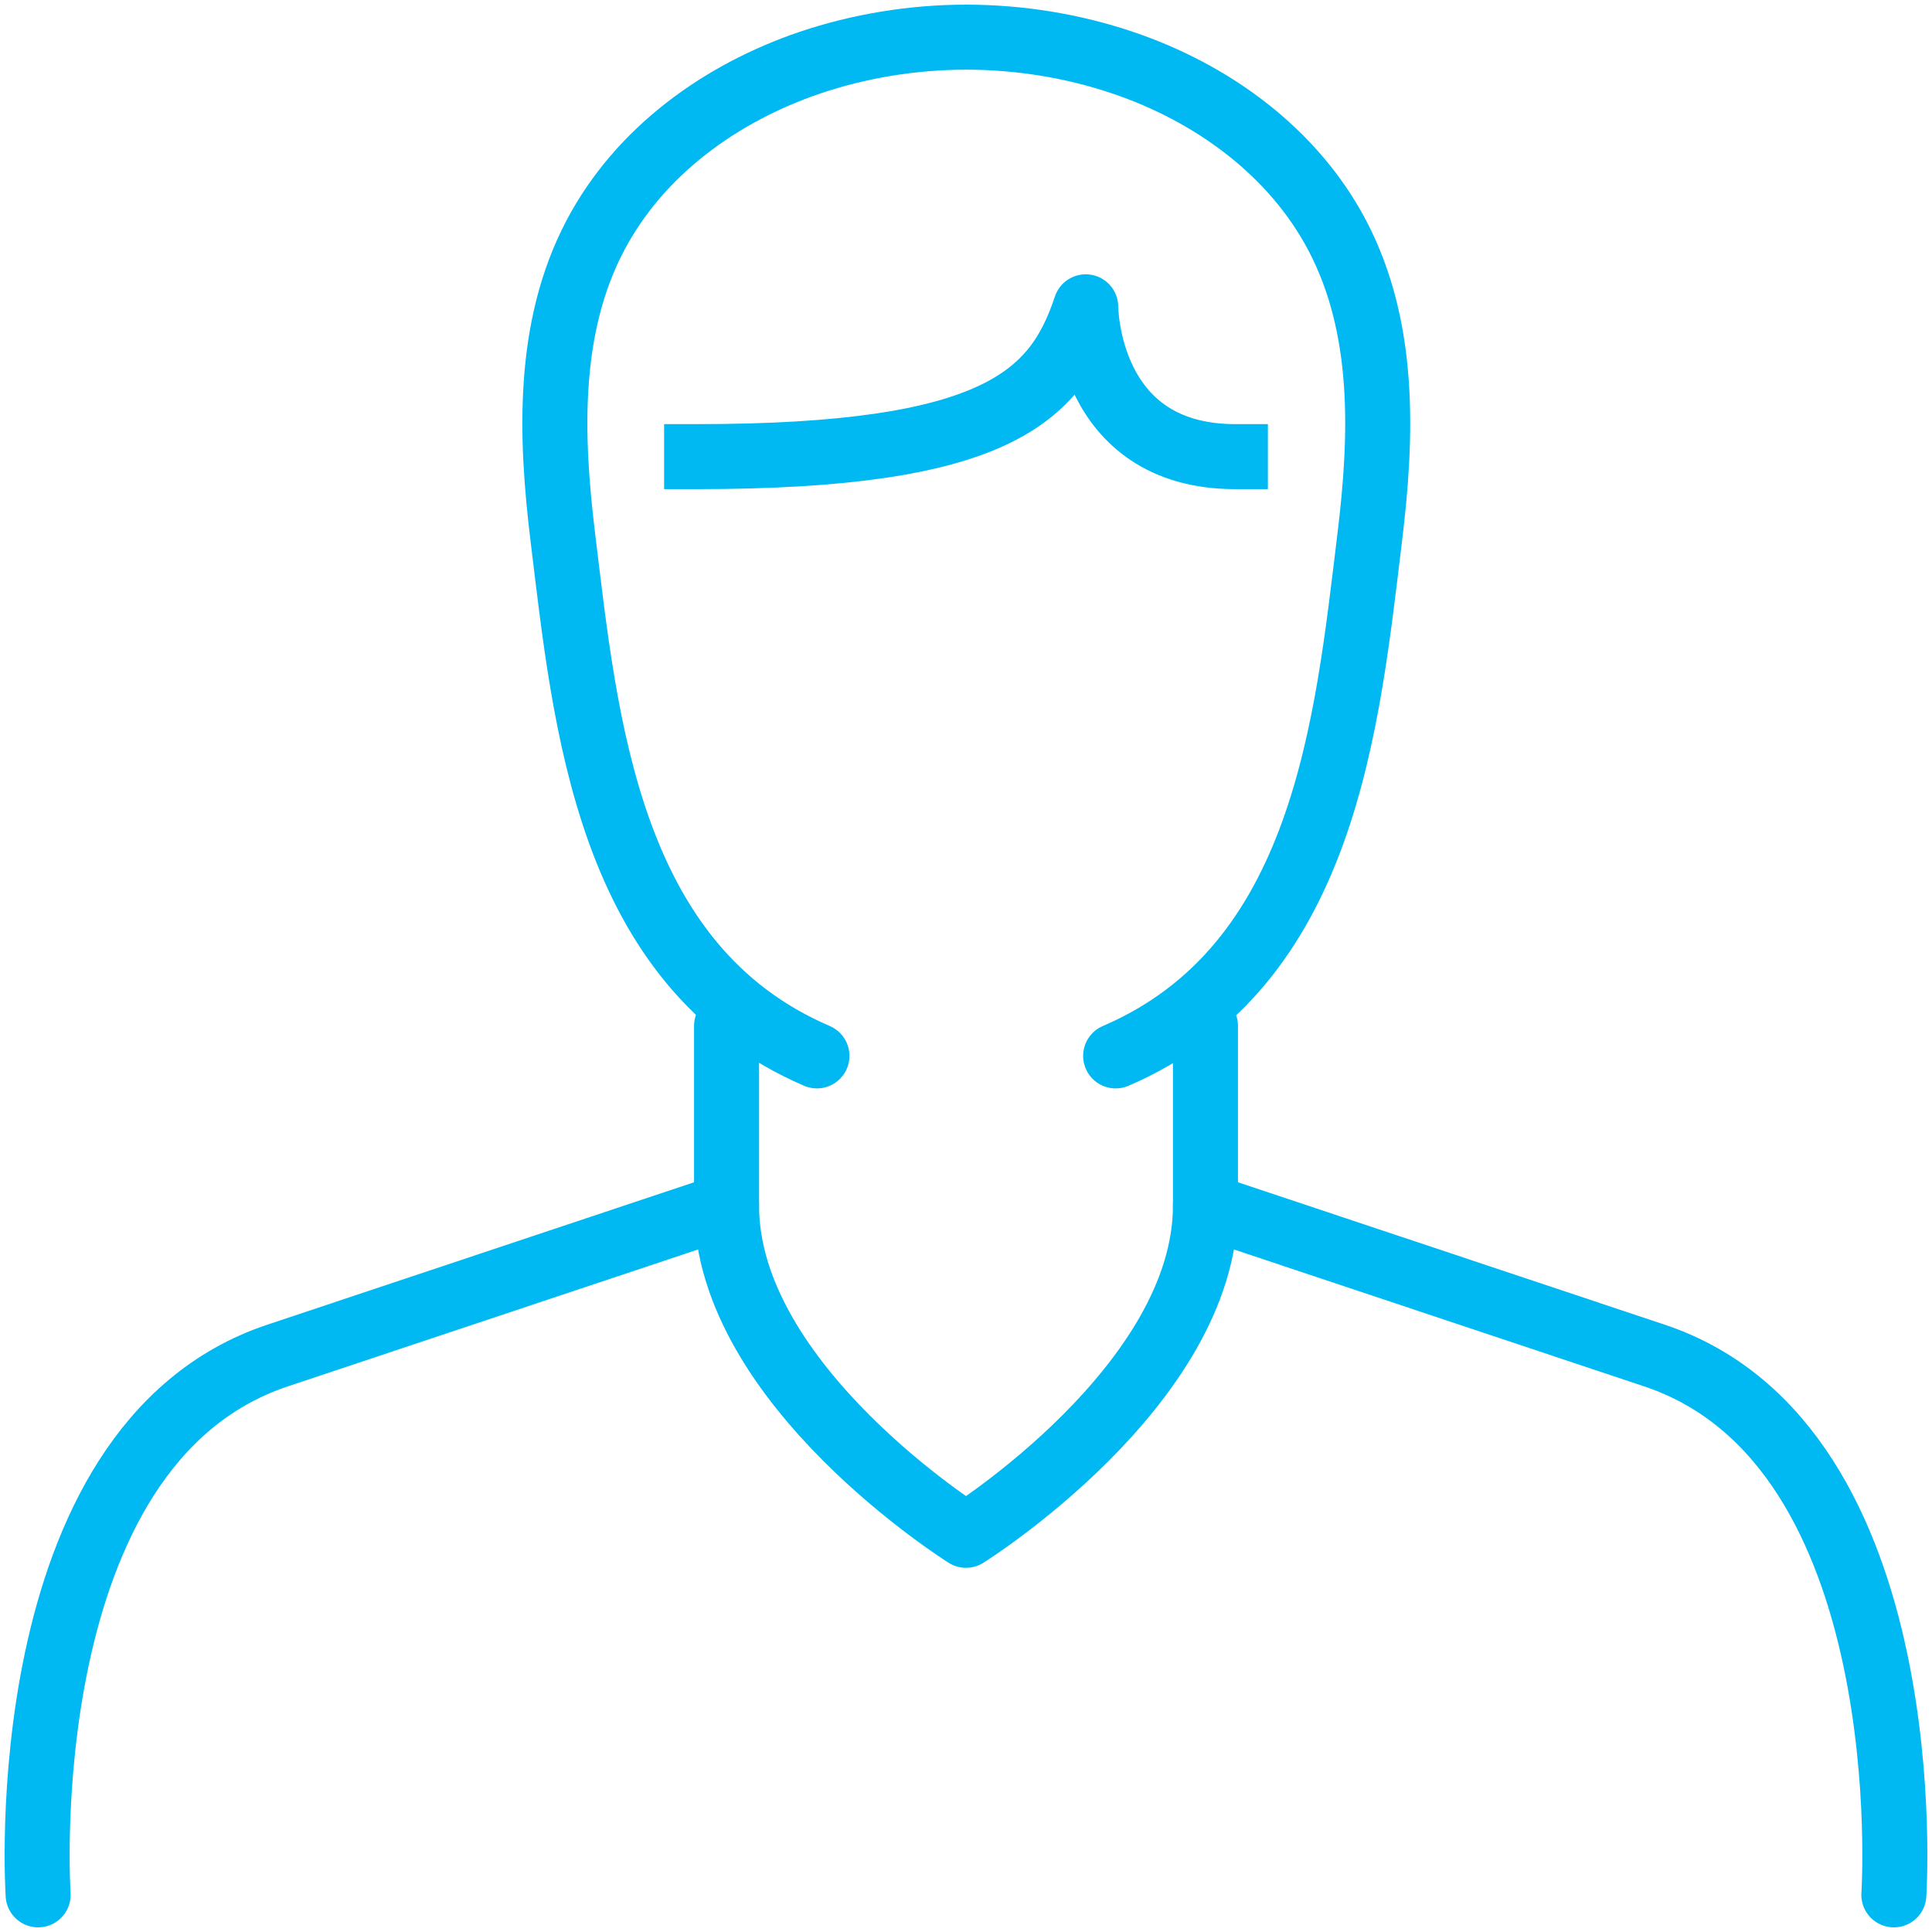
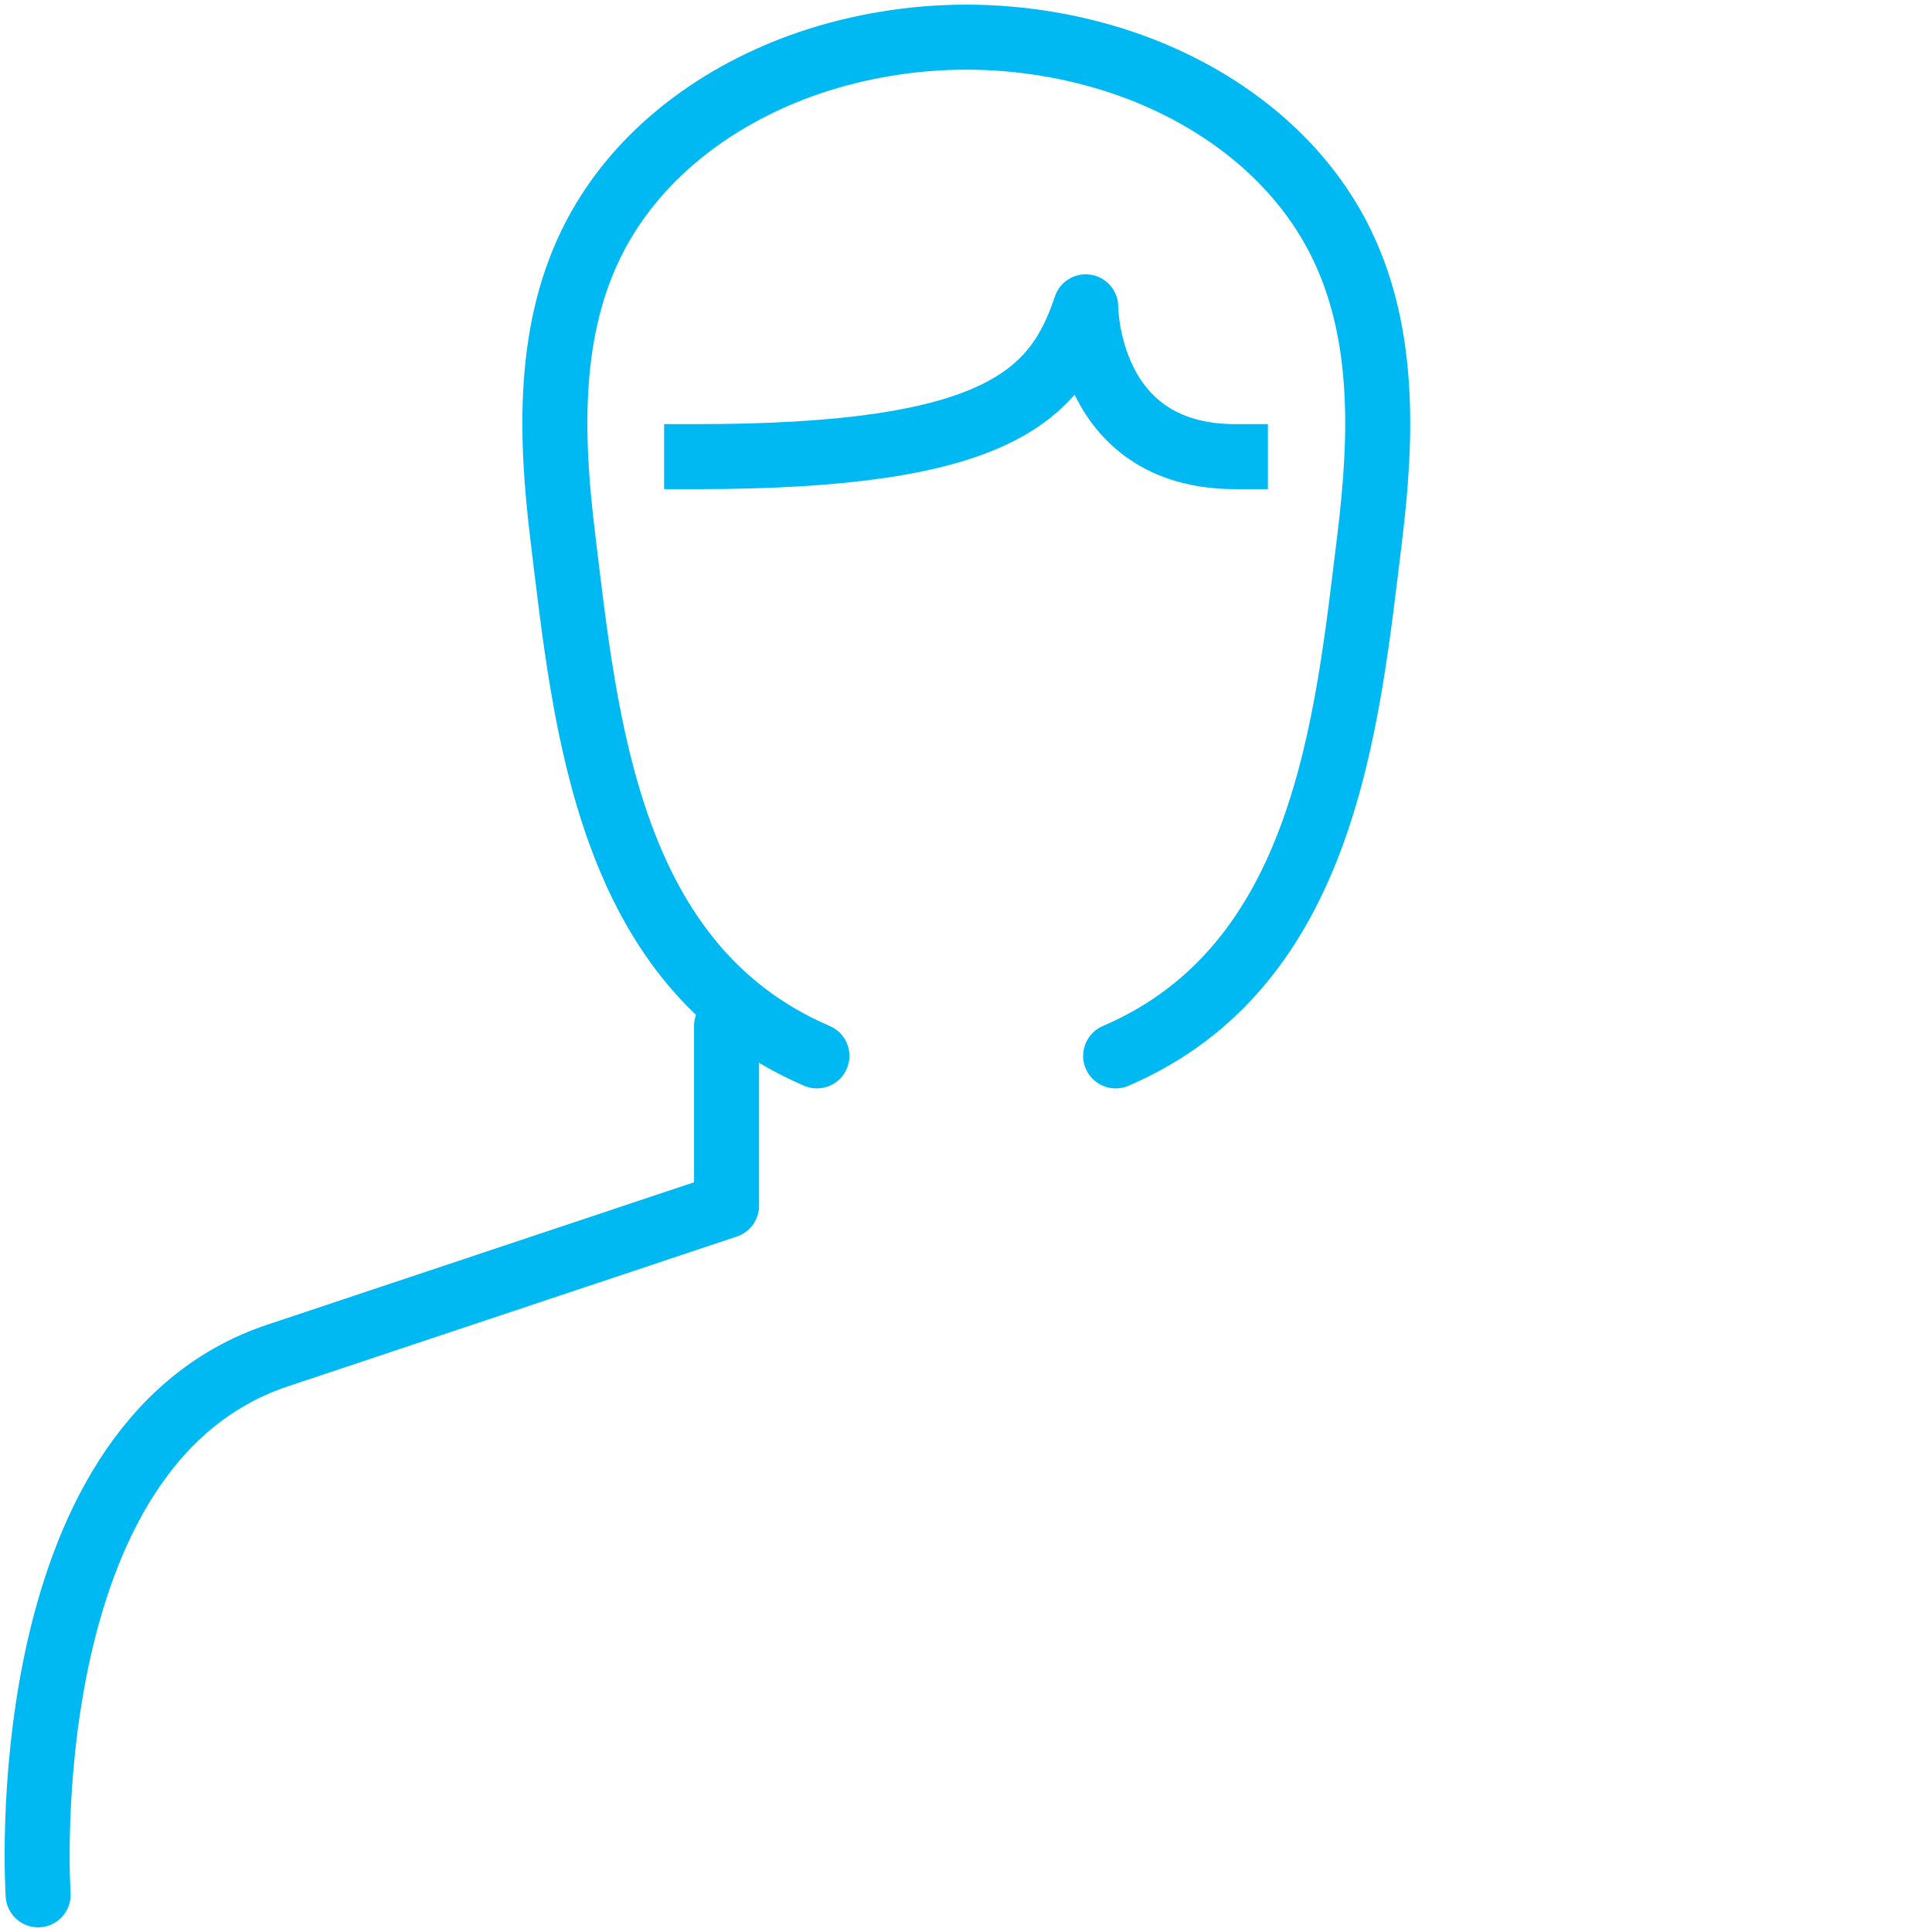
<svg xmlns="http://www.w3.org/2000/svg" width="104" height="104" viewBox="0 0 104 104" fill="none">
  <path d="M2.053 102C2.053 102 0.442 77.806 14.943 72.968L39.111 64.903V55.226" stroke="#00B9F2" stroke-width="3.5" stroke-linecap="round" stroke-linejoin="round" />
-   <path d="M64.89 55.226V64.903L89.057 72.968C103.558 77.806 101.947 102 101.947 102" stroke="#00B9F2" stroke-width="3.5" stroke-linecap="round" stroke-linejoin="round" />
  <path d="M60.056 56.839C71.334 52 72.51 38.952 73.735 28.919C74.395 23.5 74.605 17.677 71.995 12.694C69.61 8.145 65.212 4.984 60.426 3.371C57.8 2.484 54.916 2 52.016 2C49.116 2 46.232 2.484 43.606 3.371C38.804 5 34.422 8.145 32.037 12.694C29.427 17.661 29.637 23.5 30.297 28.919C31.522 38.952 32.698 52 43.976 56.839" stroke="#00B9F2" stroke-width="3.5" stroke-linecap="round" stroke-linejoin="round" />
  <path d="M37.499 24.581C53.611 24.581 56.834 21.355 58.445 16.516C58.445 16.516 58.445 24.581 66.501 24.581" stroke="#00B9F2" stroke-width="3.5" stroke-linecap="square" stroke-linejoin="round" />
-   <path d="M39.111 64.903C39.111 74.581 52 82.645 52 82.645C52 82.645 64.889 74.581 64.889 64.903" stroke="#00B9F2" stroke-width="3.5" stroke-linecap="round" stroke-linejoin="round" />
</svg>